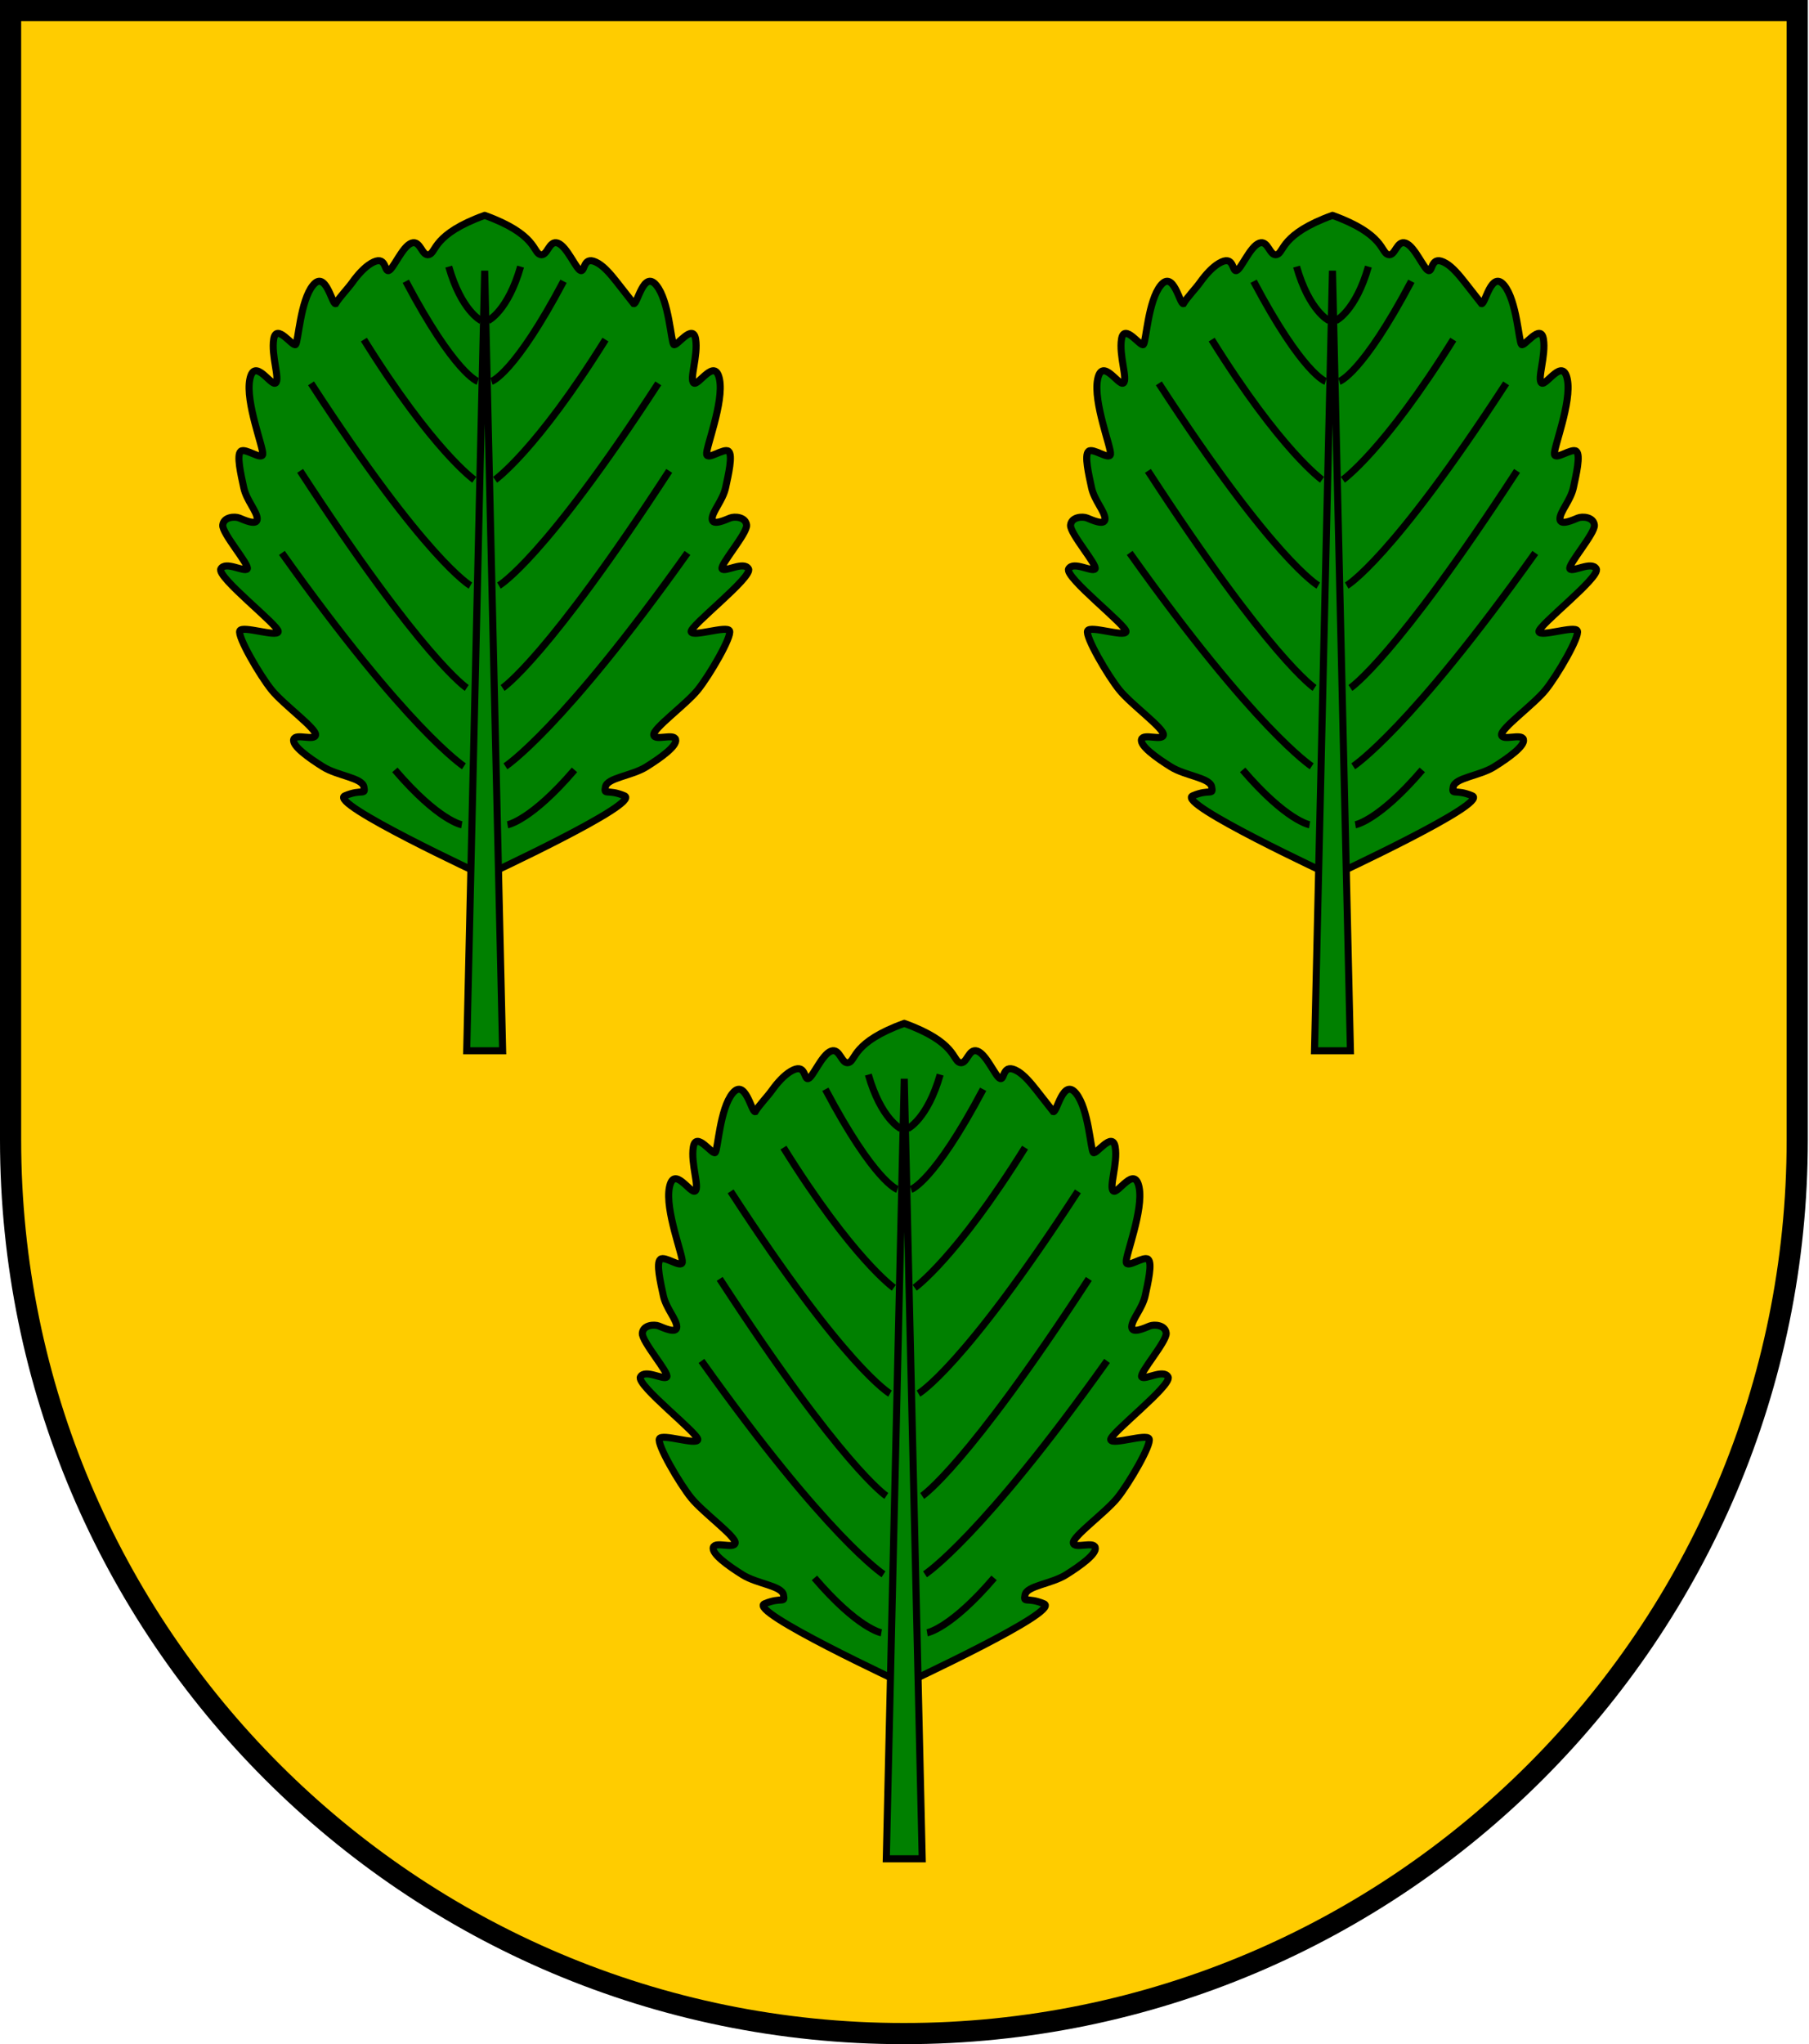
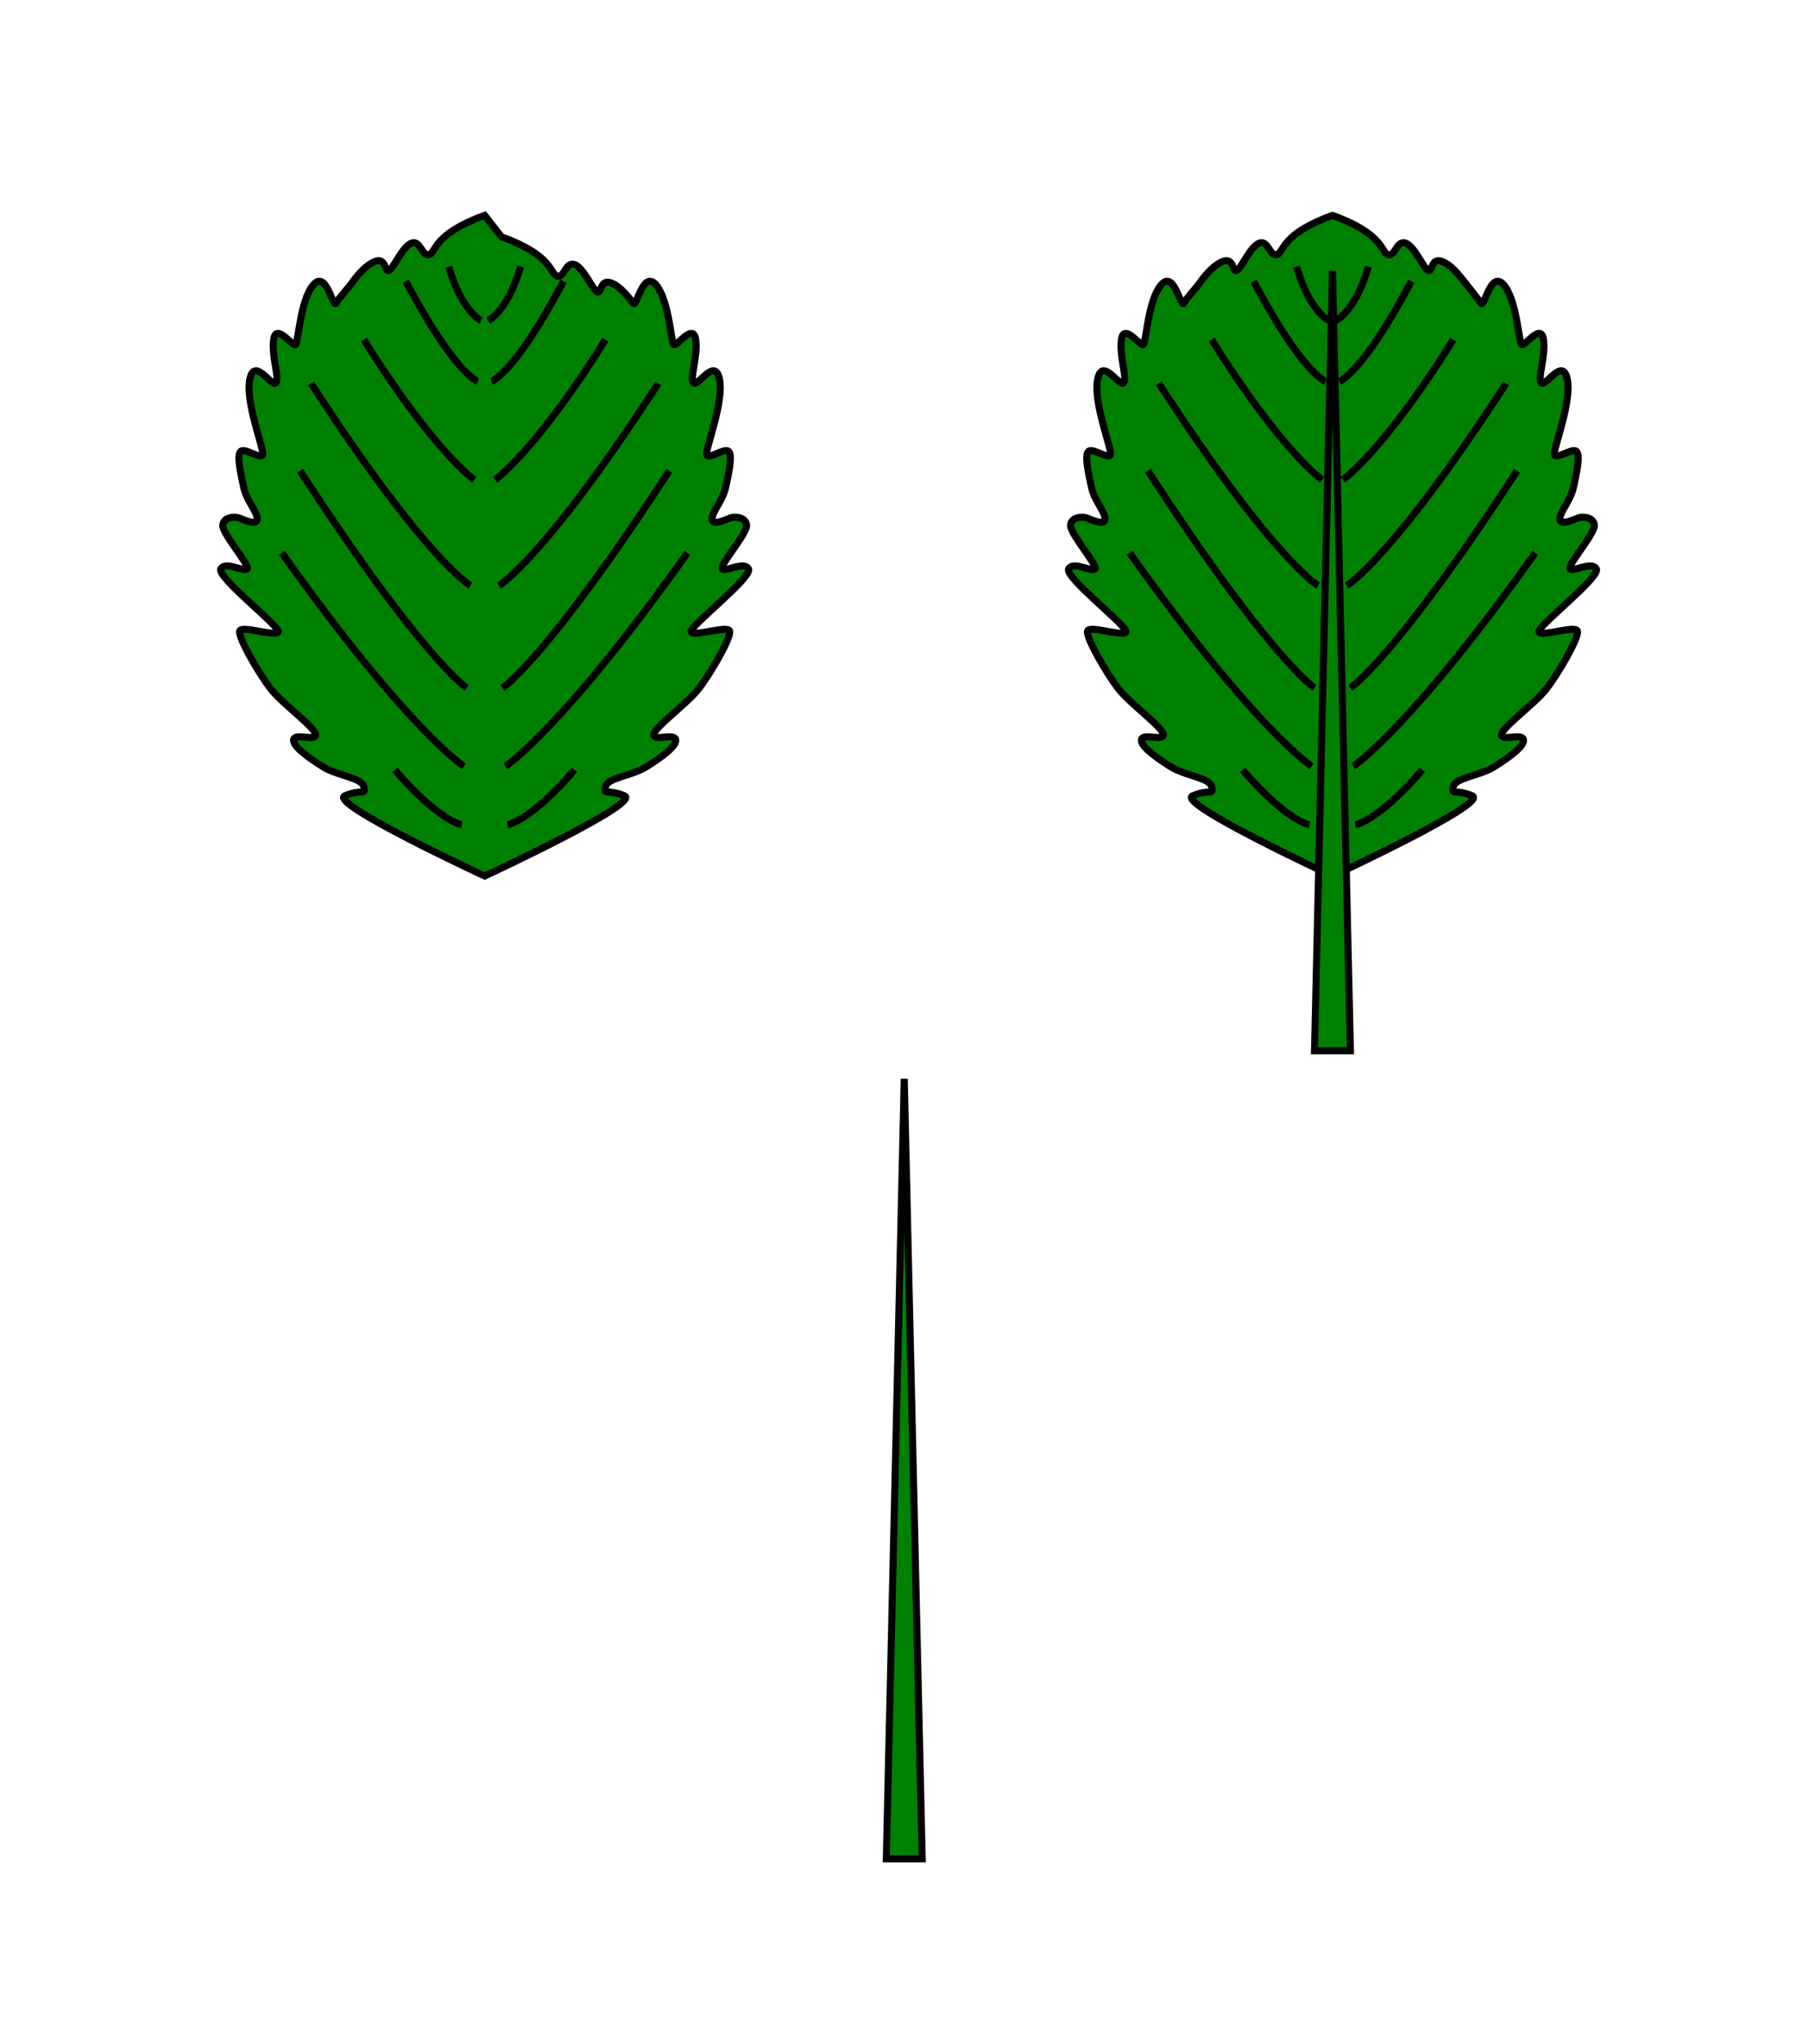
<svg xmlns="http://www.w3.org/2000/svg" xmlns:ns1="http://www.inkscape.org/namespaces/inkscape" xmlns:ns2="http://sodipodi.sourceforge.net/DTD/sodipodi-0.dtd" version="1.1" width="769.506" height="869" id="svg2" ns1:version="0.48.0 r9654" ns2:docname="Wappen Familie Firunslicht.svg">
  <ns2:namedview pagecolor="#ffffff" bordercolor="#666666" borderopacity="1" objecttolerance="10" gridtolerance="10" guidetolerance="10" ns1:pageopacity="0" ns1:pageshadow="2" ns1:window-width="1024" ns1:window-height="578" id="namedview2886" showgrid="false" ns1:zoom="0.27346466" ns1:cx="345.34175" ns1:cy="648.48919" ns1:window-x="0" ns1:window-y="0" ns1:window-maximized="0" ns1:current-layer="svg2" fit-margin-top="0" fit-margin-left="0" fit-margin-right="0" fit-margin-bottom="0" showguides="true" ns1:guide-bbox="true">
    <ns1:grid type="xygrid" id="grid2844" empspacing="5" visible="true" enabled="true" snapvisiblegridlinesonly="true" />
  </ns2:namedview>
  <defs id="defs4">
    <ns1:perspective ns2:type="inkscape:persp3d" ns1:vp_x="0 : 431.5 : 1" ns1:vp_y="0 : 1000 : 0" ns1:vp_z="763.00006 : 431.5 : 1" ns1:persp3d-origin="381.50003 : 287.66667 : 1" id="perspective2890" />
    <ns1:perspective id="perspective3053" ns1:persp3d-origin="0.5 : 0.33333333 : 1" ns1:vp_z="1 : 0.5 : 1" ns1:vp_y="0 : 1000 : 0" ns1:vp_x="0 : 0.5 : 1" ns2:type="inkscape:persp3d" />
    <clipPath id="clippath">
      <path d="m 360,4140 a 3240,3240 0 0 0 6480,0 l 0,-3870 -6480,0 0,3870 z" id="path2978" ns1:connector-curvature="0" />
    </clipPath>
    <ns1:perspective id="perspective3648" ns1:persp3d-origin="0.5 : 0.33333333 : 1" ns1:vp_z="1 : 0.5 : 1" ns1:vp_y="0 : 1000 : 0" ns1:vp_x="0 : 0.5 : 1" ns2:type="inkscape:persp3d" />
    <ns1:perspective id="perspective3670" ns1:persp3d-origin="0.5 : 0.33333333 : 1" ns1:vp_z="1 : 0.5 : 1" ns1:vp_y="0 : 1000 : 0" ns1:vp_x="0 : 0.5 : 1" ns2:type="inkscape:persp3d" />
    <ns1:perspective id="perspective3703" ns1:persp3d-origin="0.5 : 0.33333333 : 1" ns1:vp_z="1 : 0.5 : 1" ns1:vp_y="0 : 1000 : 0" ns1:vp_x="0 : 0.5 : 1" ns2:type="inkscape:persp3d" />
    <ns1:perspective id="perspective3719" ns1:persp3d-origin="0.5 : 0.33333333 : 1" ns1:vp_z="1 : 0.5 : 1" ns1:vp_y="0 : 1000 : 0" ns1:vp_x="0 : 0.5 : 1" ns2:type="inkscape:persp3d" />
    <ns1:perspective id="perspective2862" ns1:persp3d-origin="0.5 : 0.33333333 : 1" ns1:vp_z="1 : 0.5 : 1" ns1:vp_y="0 : 1000 : 0" ns1:vp_x="0 : 0.5 : 1" ns2:type="inkscape:persp3d" />
    <ns1:perspective id="perspective2893" ns1:persp3d-origin="0.5 : 0.33333333 : 1" ns1:vp_z="1 : 0.5 : 1" ns1:vp_y="0 : 1000 : 0" ns1:vp_x="0 : 0.5 : 1" ns2:type="inkscape:persp3d" />
    <ns1:perspective id="perspective3700" ns1:persp3d-origin="0.5 : 0.33333333 : 1" ns1:vp_z="1 : 0.5 : 1" ns1:vp_y="0 : 1000 : 0" ns1:vp_x="0 : 0.5 : 1" ns2:type="inkscape:persp3d" />
  </defs>
-   <path ns1:connector-curvature="0" style="fill:#ffcc00;stroke:#000000;stroke-width:9;stroke-miterlimit:4;stroke-opacity:1;stroke-dasharray:none;fill-opacity:1" id="path2850-5-9-1" d="m 4.5,4.5 0,480 C 4.5,694.368 174.632,864.5 384.5,864.5 c 209.868,0 380,-170.132 380,-380 l 0,-480 -760,0 z" />
-   <path ns1:connector-curvature="0" style="fill:#008000;fill-opacity:1;fill-rule:evenodd;stroke:#000000;stroke-width:3;stroke-linecap:butt;stroke-linejoin:miter;stroke-miterlimit:4;stroke-opacity:1;stroke-dasharray:none" d="m 206.168,91.555 c -22.111,7.973 -20.512,15.727 -23.639,16.666 -3.127,0.94 -3.589,-6.28 -7.497,-4.871 -3.909,1.409 -7.787,11.23 -9.742,11.7 -1.954,0.47 -0.853,-7.05 -7.497,-3.056 -2.672,1.606 -5.521,4.657 -7.88,7.975 -1.917,2.697 -5.302,6.119 -7.163,9.121 -1.55,0.388 -4.173,-14.42 -9.599,-7.832 -5.426,6.588 -6.239,24.052 -7.402,25.215 -1.163,1.163 -8.15,-9.316 -9.312,-2.34 -1.163,6.976 2.75,17.122 0.812,18.672 -1.938,1.55 -9.046,-11.217 -10.984,-1.528 -1.938,9.689 5.879,29.092 5.492,31.805 -0.388,2.713 -7.374,-2.792 -9.312,-1.242 -1.938,1.55 0.079,10.047 1.242,15.473 1.163,5.426 5.731,10.175 5.731,13.276 0,3.1 -5.703,0.393 -7.641,-0.382 -1.938,-0.775 -6.632,-0.479 -7.02,3.009 -0.388,3.488 11.573,17.074 10.411,18.624 -1.163,1.55 -9.285,-3.488 -11.222,0 -1.938,3.488 25.178,24.417 24.403,26.743 -0.775,2.325 -15.169,-2.755 -16.332,-0.43 -1.163,2.325 8.524,19.014 13.562,25.215 5.038,6.201 19.06,16.341 18.672,19.054 -0.388,2.713 -8.537,-0.803 -9.312,1.91 -0.775,2.713 6.263,7.777 12.464,11.652 6.201,3.875 16.608,4.625 17.383,8.5 0.775,3.875 -0.707,0.72 -8.071,3.82 -7.363,3.1 59.455,34.097 59.455,34.097 0,0 66.818,-30.997 59.455,-34.097 -7.363,-3.1 -8.846,0.055 -8.071,-3.82 0.775,-3.875 11.182,-4.625 17.383,-8.5 6.201,-3.875 13.239,-8.939 12.464,-11.652 -0.775,-2.713 -8.925,0.803 -9.312,-1.91 -0.387,-2.713 13.634,-12.854 18.672,-19.054 5.038,-6.201 14.725,-22.889 13.562,-25.215 -1.163,-2.325 -15.557,2.755 -16.332,0.43 -0.775,-2.325 26.34,-23.255 24.403,-26.743 -1.938,-3.488 -10.06,1.55 -11.222,0 -1.163,-1.55 10.798,-15.136 10.411,-18.624 -0.388,-3.488 -5.082,-3.784 -7.02,-3.009 -1.938,0.775 -7.641,3.482 -7.641,0.382 6e-5,-3.1 4.568,-7.85 5.731,-13.276 1.163,-5.426 3.179,-13.922 1.242,-15.473 -1.938,-1.55 -8.925,3.954 -9.312,1.242 -0.388,-2.713 7.429,-22.116 5.492,-31.805 -1.938,-9.689 -9.046,3.078 -10.984,1.528 -1.938,-1.55 1.974,-11.696 0.812,-18.672 -1.163,-6.976 -8.15,3.503 -9.312,2.34 -1.163,-1.163 -1.976,-18.626 -7.402,-25.215 -5.426,-6.588 -8.049,8.219 -9.599,7.832 l -7.163,-9.121 c -2.516,-3.204 -5.208,-6.369 -7.88,-7.975 -6.645,-3.994 -5.543,3.526 -7.497,3.056 -1.954,-0.47 -5.833,-10.29 -9.742,-11.7 -3.909,-1.409 -4.371,5.811 -7.497,4.871 -3.127,-0.94 -1.528,-8.693 -23.639,-16.666 z" id="path3333-1" ns2:nodetypes="cssssscssssssssssssssssssssscssssssssssssssssssssscsssssc" />
-   <path ns1:connector-curvature="0" style="fill:#008000;fill-opacity:1;fill-rule:evenodd;stroke:#000000;stroke-width:3;stroke-linecap:butt;stroke-linejoin:miter;stroke-miterlimit:4;stroke-opacity:1;stroke-dasharray:none" d="m 198.527,446.708 15.282,0 -7.641,-331.609 -7.641,331.609 z" id="path3294-7" ns2:nodetypes="cccc" />
+   <path ns1:connector-curvature="0" style="fill:#008000;fill-opacity:1;fill-rule:evenodd;stroke:#000000;stroke-width:3;stroke-linecap:butt;stroke-linejoin:miter;stroke-miterlimit:4;stroke-opacity:1;stroke-dasharray:none" d="m 206.168,91.555 c -22.111,7.973 -20.512,15.727 -23.639,16.666 -3.127,0.94 -3.589,-6.28 -7.497,-4.871 -3.909,1.409 -7.787,11.23 -9.742,11.7 -1.954,0.47 -0.853,-7.05 -7.497,-3.056 -2.672,1.606 -5.521,4.657 -7.88,7.975 -1.917,2.697 -5.302,6.119 -7.163,9.121 -1.55,0.388 -4.173,-14.42 -9.599,-7.832 -5.426,6.588 -6.239,24.052 -7.402,25.215 -1.163,1.163 -8.15,-9.316 -9.312,-2.34 -1.163,6.976 2.75,17.122 0.812,18.672 -1.938,1.55 -9.046,-11.217 -10.984,-1.528 -1.938,9.689 5.879,29.092 5.492,31.805 -0.388,2.713 -7.374,-2.792 -9.312,-1.242 -1.938,1.55 0.079,10.047 1.242,15.473 1.163,5.426 5.731,10.175 5.731,13.276 0,3.1 -5.703,0.393 -7.641,-0.382 -1.938,-0.775 -6.632,-0.479 -7.02,3.009 -0.388,3.488 11.573,17.074 10.411,18.624 -1.163,1.55 -9.285,-3.488 -11.222,0 -1.938,3.488 25.178,24.417 24.403,26.743 -0.775,2.325 -15.169,-2.755 -16.332,-0.43 -1.163,2.325 8.524,19.014 13.562,25.215 5.038,6.201 19.06,16.341 18.672,19.054 -0.388,2.713 -8.537,-0.803 -9.312,1.91 -0.775,2.713 6.263,7.777 12.464,11.652 6.201,3.875 16.608,4.625 17.383,8.5 0.775,3.875 -0.707,0.72 -8.071,3.82 -7.363,3.1 59.455,34.097 59.455,34.097 0,0 66.818,-30.997 59.455,-34.097 -7.363,-3.1 -8.846,0.055 -8.071,-3.82 0.775,-3.875 11.182,-4.625 17.383,-8.5 6.201,-3.875 13.239,-8.939 12.464,-11.652 -0.775,-2.713 -8.925,0.803 -9.312,-1.91 -0.387,-2.713 13.634,-12.854 18.672,-19.054 5.038,-6.201 14.725,-22.889 13.562,-25.215 -1.163,-2.325 -15.557,2.755 -16.332,0.43 -0.775,-2.325 26.34,-23.255 24.403,-26.743 -1.938,-3.488 -10.06,1.55 -11.222,0 -1.163,-1.55 10.798,-15.136 10.411,-18.624 -0.388,-3.488 -5.082,-3.784 -7.02,-3.009 -1.938,0.775 -7.641,3.482 -7.641,0.382 6e-5,-3.1 4.568,-7.85 5.731,-13.276 1.163,-5.426 3.179,-13.922 1.242,-15.473 -1.938,-1.55 -8.925,3.954 -9.312,1.242 -0.388,-2.713 7.429,-22.116 5.492,-31.805 -1.938,-9.689 -9.046,3.078 -10.984,1.528 -1.938,-1.55 1.974,-11.696 0.812,-18.672 -1.163,-6.976 -8.15,3.503 -9.312,2.34 -1.163,-1.163 -1.976,-18.626 -7.402,-25.215 -5.426,-6.588 -8.049,8.219 -9.599,7.832 c -2.516,-3.204 -5.208,-6.369 -7.88,-7.975 -6.645,-3.994 -5.543,3.526 -7.497,3.056 -1.954,-0.47 -5.833,-10.29 -9.742,-11.7 -3.909,-1.409 -4.371,5.811 -7.497,4.871 -3.127,-0.94 -1.528,-8.693 -23.639,-16.666 z" id="path3333-1" ns2:nodetypes="cssssscssssssssssssssssssssscssssssssssssssssssssscsssssc" />
  <path ns1:connector-curvature="0" id="path3296-4" style="fill:none;stroke:#000000;stroke-width:3;stroke-linecap:butt;stroke-linejoin:miter;stroke-miterlimit:4;stroke-opacity:1;stroke-dasharray:none" d="m 190.886,113.337 c 5.426,18.933 13.753,22.922 13.753,22.922 m -32.024,-16.691 c 20.927,39.529 30.631,42.56 30.631,42.56 m -48.457,-17.757 c 29.453,47.28 46.946,59.585 46.946,59.585 m -69.423,-40.983 c 48.83,75.183 67.797,85.963 67.797,85.963 m -72.448,-48.759 c 51.931,79.834 70.875,92.275 70.875,92.275 m -78.626,-57.397 c 53.481,75.183 77.422,90.71 77.422,90.71 m -29.366,1.525 c 18.602,21.702 28.468,23.329 28.468,23.329 m 25.016,-237.282 c -5.426,18.933 -13.753,22.922 -13.753,22.922 m 32.025,-16.691 C 218.793,159.097 209.09,162.128 209.09,162.128 m 48.457,-17.757 c -29.453,47.28 -46.946,59.585 -46.946,59.585 m 69.423,-40.983 c -48.83,75.183 -67.797,85.963 -67.797,85.963 m 72.448,-48.759 C 232.745,280.01 213.8,292.452 213.8,292.452 m 78.626,-57.397 c -53.481,75.183 -77.422,90.71 -77.422,90.71 m 29.366,1.525 c -18.602,21.702 -28.468,23.329 -28.468,23.329" ns2:nodetypes="cccccccccccccccccccccccccccc" />
  <path ns1:connector-curvature="0" style="fill:#008000;fill-opacity:1;fill-rule:evenodd;stroke:#000000;stroke-width:3;stroke-linecap:butt;stroke-linejoin:miter;stroke-miterlimit:4;stroke-opacity:1;stroke-dasharray:none" d="m 566.801,91.555 c -22.111,7.973 -20.512,15.727 -23.639,16.666 -3.127,0.94 -3.589,-6.28 -7.497,-4.871 -3.909,1.409 -7.787,11.23 -9.742,11.7 -1.954,0.47 -0.853,-7.05 -7.497,-3.056 -2.672,1.606 -5.521,4.657 -7.88,7.975 -1.917,2.697 -5.302,6.119 -7.163,9.121 -1.55,0.388 -4.173,-14.42 -9.599,-7.832 -5.426,6.588 -6.239,24.052 -7.402,25.215 -1.163,1.163 -8.15,-9.316 -9.312,-2.34 -1.163,6.976 2.75,17.122 0.812,18.672 -1.938,1.55 -9.046,-11.217 -10.984,-1.528 -1.938,9.689 5.879,29.092 5.492,31.805 -0.388,2.713 -7.374,-2.792 -9.312,-1.242 -1.938,1.55 0.079,10.047 1.242,15.473 1.163,5.426 5.731,10.175 5.731,13.276 0,3.1 -5.703,0.393 -7.641,-0.382 -1.938,-0.775 -6.632,-0.479 -7.02,3.009 -0.388,3.488 11.573,17.074 10.411,18.624 -1.163,1.55 -9.285,-3.488 -11.222,0 -1.938,3.488 25.178,24.417 24.403,26.743 -0.775,2.325 -15.169,-2.755 -16.332,-0.43 -1.163,2.325 8.524,19.014 13.562,25.215 5.038,6.201 19.06,16.341 18.672,19.054 -0.388,2.713 -8.537,-0.803 -9.312,1.91 -0.775,2.713 6.263,7.777 12.464,11.652 6.201,3.875 16.608,4.625 17.383,8.5 0.775,3.875 -0.707,0.72 -8.071,3.82 -7.363,3.1 59.455,34.097 59.455,34.097 0,0 66.818,-30.997 59.455,-34.097 -7.363,-3.1 -8.846,0.055 -8.071,-3.82 0.775,-3.875 11.182,-4.625 17.383,-8.5 6.201,-3.875 13.239,-8.939 12.464,-11.652 -0.775,-2.713 -8.925,0.803 -9.312,-1.91 -0.387,-2.713 13.634,-12.854 18.672,-19.054 5.038,-6.201 14.725,-22.889 13.562,-25.215 -1.163,-2.325 -15.557,2.755 -16.332,0.43 -0.775,-2.325 26.34,-23.255 24.403,-26.743 -1.938,-3.488 -10.06,1.55 -11.222,0 -1.163,-1.55 10.798,-15.136 10.411,-18.624 -0.388,-3.488 -5.082,-3.784 -7.02,-3.009 -1.938,0.775 -7.641,3.482 -7.641,0.382 7e-5,-3.1 4.568,-7.85 5.731,-13.276 1.163,-5.426 3.179,-13.922 1.242,-15.473 -1.938,-1.55 -8.925,3.954 -9.312,1.242 -0.388,-2.713 7.429,-22.116 5.492,-31.805 -1.938,-9.689 -9.046,3.078 -10.984,1.528 -1.938,-1.55 1.974,-11.696 0.812,-18.672 -1.163,-6.976 -8.15,3.503 -9.312,2.34 -1.163,-1.163 -1.976,-18.626 -7.402,-25.215 -5.426,-6.588 -8.049,8.219 -9.599,7.832 l -7.163,-9.121 c -2.516,-3.204 -5.208,-6.369 -7.88,-7.975 -6.645,-3.994 -5.543,3.526 -7.497,3.056 -1.954,-0.47 -5.833,-10.29 -9.742,-11.7 -3.909,-1.409 -4.371,5.811 -7.497,4.871 -3.127,-0.94 -1.528,-8.693 -23.639,-16.666 z" id="path3333-1-2" ns2:nodetypes="cssssscssssssssssssssssssssscssssssssssssssssssssscsssssc" />
  <path ns1:connector-curvature="0" style="fill:#008000;fill-opacity:1;fill-rule:evenodd;stroke:#000000;stroke-width:3;stroke-linecap:butt;stroke-linejoin:miter;stroke-miterlimit:4;stroke-opacity:1;stroke-dasharray:none" d="m 559.16,446.708 15.282,0 -7.641,-331.609 -7.641,331.609 z" id="path3294-7-6" ns2:nodetypes="cccc" />
  <path ns1:connector-curvature="0" id="path3296-4-9" style="fill:none;stroke:#000000;stroke-width:3;stroke-linecap:butt;stroke-linejoin:miter;stroke-miterlimit:4;stroke-opacity:1;stroke-dasharray:none" d="m 551.519,113.337 c 5.426,18.933 13.753,22.922 13.753,22.922 M 533.248,119.568 c 20.927,39.529 30.631,42.56 30.631,42.56 m -48.457,-17.757 c 29.453,47.28 46.946,59.585 46.946,59.585 m -69.423,-40.983 c 48.83,75.183 67.797,85.963 67.797,85.963 m -72.448,-48.759 c 51.931,79.834 70.875,92.275 70.875,92.275 m -78.626,-57.397 c 53.481,75.183 77.422,90.71 77.422,90.71 m -29.366,1.525 c 18.602,21.702 28.468,23.329 28.468,23.329 m 25.016,-237.282 c -5.426,18.933 -13.753,22.922 -13.753,22.922 m 32.025,-16.691 c -20.927,39.529 -30.631,42.56 -30.631,42.56 m 48.457,-17.757 C 588.727,191.651 571.235,203.956 571.235,203.956 m 69.423,-40.983 c -48.83,75.183 -67.797,85.963 -67.797,85.963 m 72.448,-48.759 c -51.931,79.834 -70.875,92.275 -70.875,92.275 m 78.626,-57.397 c -53.481,75.183 -77.422,90.71 -77.422,90.71 m 29.366,1.525 c -18.602,21.702 -28.468,23.329 -28.468,23.329" ns2:nodetypes="cccccccccccccccccccccccccccc" />
-   <path ns1:connector-curvature="0" style="fill:#008000;fill-opacity:1;fill-rule:evenodd;stroke:#000000;stroke-width:3;stroke-linecap:butt;stroke-linejoin:miter;stroke-miterlimit:4;stroke-opacity:1;stroke-dasharray:none" d="m 384.648,435.047 c -22.111,7.973 -20.512,15.727 -23.639,16.666 -3.127,0.94 -3.589,-6.28 -7.497,-4.871 -3.909,1.409 -7.787,11.23 -9.742,11.7 -1.954,0.47 -0.853,-7.05 -7.497,-3.056 -2.672,1.606 -5.521,4.657 -7.88,7.975 -1.917,2.697 -5.302,6.119 -7.163,9.121 -1.55,0.388 -4.173,-14.42 -9.599,-7.832 -5.426,6.588 -6.239,24.052 -7.402,25.215 -1.163,1.163 -8.15,-9.316 -9.312,-2.34 -1.163,6.976 2.75,17.122 0.812,18.672 -1.938,1.55 -9.046,-11.217 -10.984,-1.528 -1.938,9.689 5.879,29.092 5.492,31.805 -0.388,2.713 -7.374,-2.792 -9.312,-1.242 -1.938,1.55 0.079,10.047 1.242,15.473 1.163,5.426 5.731,10.175 5.731,13.276 0,3.1 -5.703,0.393 -7.641,-0.382 -1.938,-0.775 -6.632,-0.479 -7.02,3.009 -0.388,3.488 11.573,17.074 10.411,18.624 -1.163,1.55 -9.285,-3.488 -11.222,0 -1.938,3.488 25.178,24.417 24.403,26.743 -0.775,2.325 -15.169,-2.755 -16.332,-0.43 -1.163,2.325 8.524,19.014 13.562,25.215 5.038,6.201 19.06,16.341 18.672,19.054 -0.388,2.713 -8.537,-0.803 -9.312,1.91 -0.775,2.713 6.263,7.777 12.464,11.652 6.201,3.875 16.608,4.625 17.383,8.5 0.775,3.875 -0.707,0.72 -8.071,3.82 -7.363,3.1 59.455,34.097 59.455,34.097 0,0 66.818,-30.997 59.455,-34.097 -7.363,-3.1 -8.846,0.055 -8.071,-3.82 0.775,-3.875 11.182,-4.625 17.383,-8.5 6.201,-3.875 13.239,-8.939 12.464,-11.652 -0.775,-2.713 -8.925,0.803 -9.312,-1.91 -0.387,-2.713 13.634,-12.854 18.672,-19.054 5.038,-6.201 14.725,-22.889 13.562,-25.215 -1.163,-2.325 -15.557,2.755 -16.332,0.43 -0.775,-2.325 26.34,-23.255 24.403,-26.743 -1.938,-3.488 -10.06,1.55 -11.222,0 -1.163,-1.55 10.798,-15.136 10.411,-18.624 -0.388,-3.488 -5.082,-3.784 -7.02,-3.009 -1.938,0.775 -7.641,3.482 -7.641,0.382 7e-5,-3.1 4.568,-7.85 5.731,-13.276 1.163,-5.426 3.179,-13.922 1.242,-15.473 -1.938,-1.55 -8.925,3.954 -9.312,1.242 -0.388,-2.713 7.429,-22.116 5.492,-31.805 -1.938,-9.689 -9.046,3.078 -10.984,1.528 -1.938,-1.55 1.974,-11.696 0.812,-18.672 -1.163,-6.976 -8.15,3.503 -9.312,2.34 -1.163,-1.163 -1.976,-18.626 -7.402,-25.215 -5.426,-6.588 -8.049,8.219 -9.599,7.832 l -7.163,-9.121 c -2.516,-3.204 -5.208,-6.369 -7.88,-7.975 -6.645,-3.994 -5.543,3.526 -7.497,3.056 -1.954,-0.47 -5.833,-10.29 -9.742,-11.7 -3.909,-1.409 -4.371,5.811 -7.497,4.871 -3.127,-0.94 -1.528,-8.693 -23.639,-16.666 z" id="path3333-1-3" ns2:nodetypes="cssssscssssssssssssssssssssscssssssssssssssssssssscsssssc" />
  <path ns1:connector-curvature="0" style="fill:#008000;fill-opacity:1;fill-rule:evenodd;stroke:#000000;stroke-width:3;stroke-linecap:butt;stroke-linejoin:miter;stroke-miterlimit:4;stroke-opacity:1;stroke-dasharray:none" d="m 377.008,790.199 15.282,0 -7.641,-331.609 -7.641,331.609 z" id="path3294-7-9" ns2:nodetypes="cccc" />
-   <path ns1:connector-curvature="0" id="path3296-4-3" style="fill:none;stroke:#000000;stroke-width:3;stroke-linecap:butt;stroke-linejoin:miter;stroke-miterlimit:4;stroke-opacity:1;stroke-dasharray:none" d="m 369.366,456.829 c 5.426,18.933 13.753,22.922 13.753,22.922 m -32.024,-16.691 c 20.927,39.529 30.631,42.56 30.631,42.56 m -48.457,-17.757 c 29.453,47.28 46.946,59.585 46.946,59.585 m -69.423,-40.983 c 48.83,75.183 67.797,85.963 67.797,85.963 m -72.448,-48.759 c 51.931,79.834 70.875,92.275 70.875,92.275 m -78.626,-57.397 c 53.481,75.183 77.422,90.71 77.422,90.71 m -29.366,1.525 c 18.602,21.702 28.468,23.329 28.468,23.329 m 25.016,-237.282 c -5.426,18.933 -13.753,22.922 -13.753,22.922 m 32.025,-16.691 c -20.927,39.529 -30.631,42.56 -30.631,42.56 m 48.457,-17.757 c -29.453,47.28 -46.946,59.585 -46.946,59.585 m 69.423,-40.983 c -48.83,75.183 -67.797,85.963 -67.797,85.963 m 72.448,-48.759 C 411.225,623.502 392.281,635.943 392.281,635.943 m 78.626,-57.397 c -53.481,75.183 -77.422,90.71 -77.422,90.71 m 29.366,1.525 c -18.602,21.702 -28.468,23.329 -28.468,23.329" ns2:nodetypes="cccccccccccccccccccccccccccc" />
</svg>